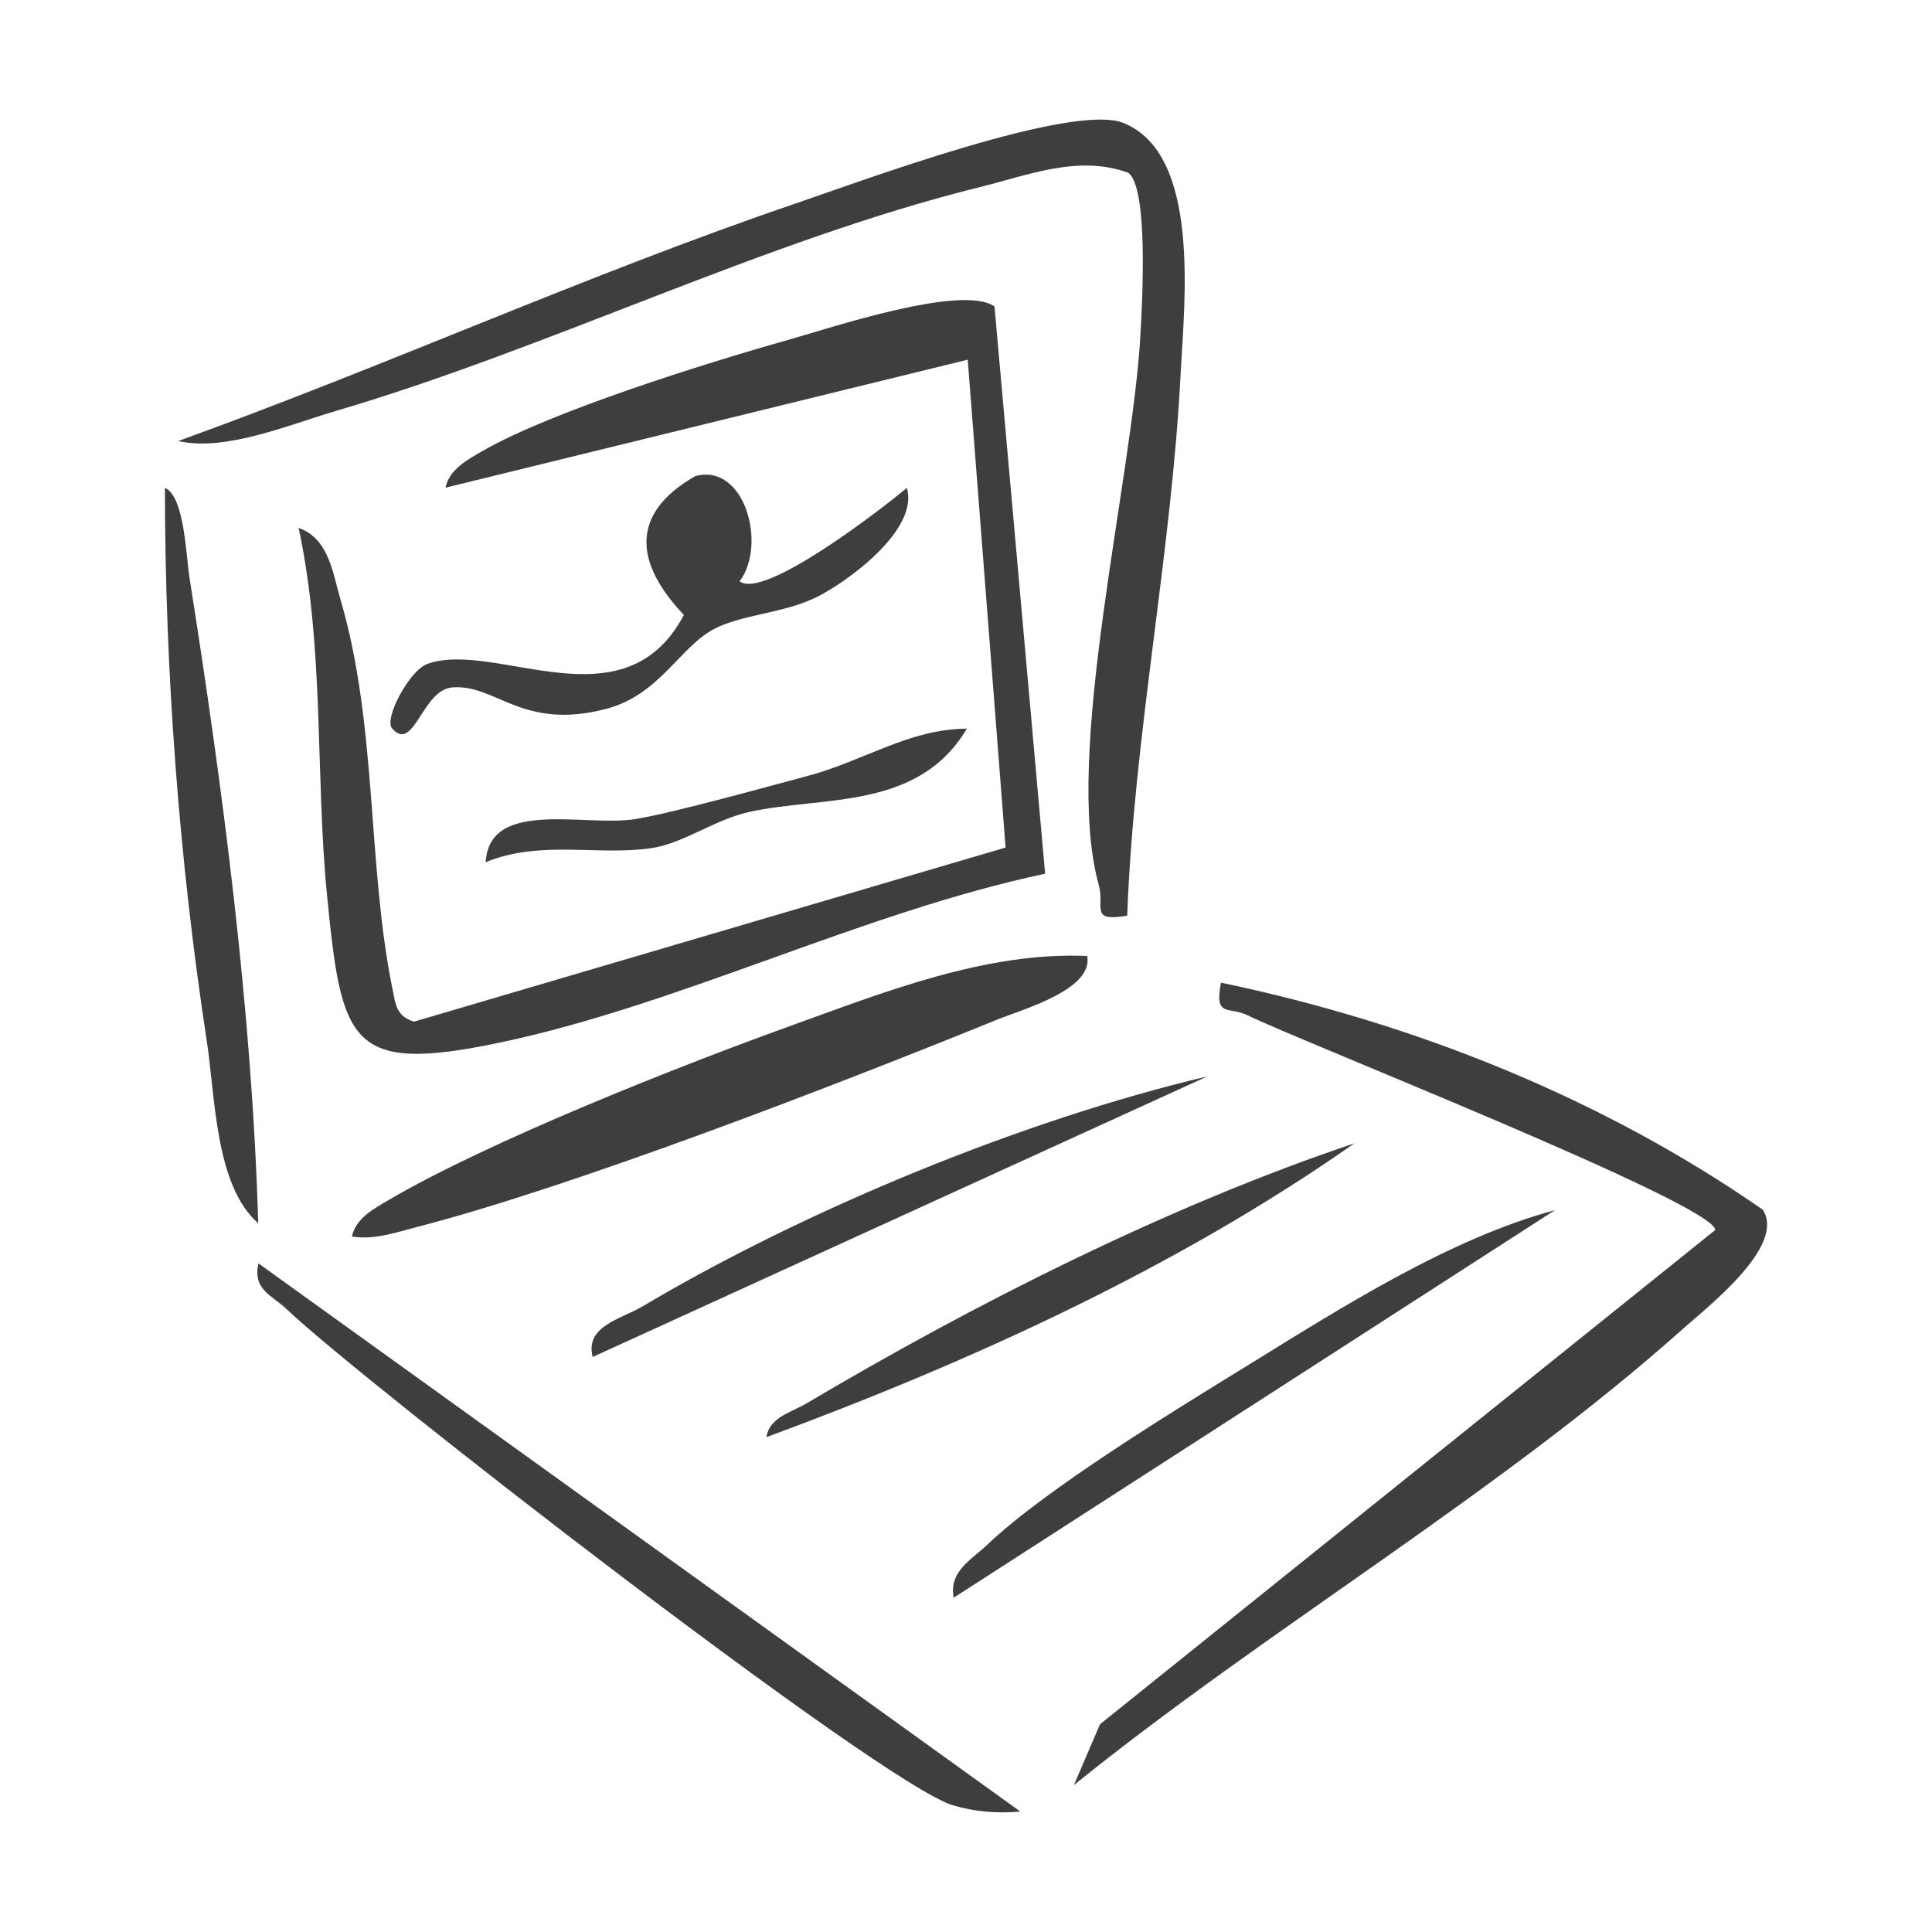
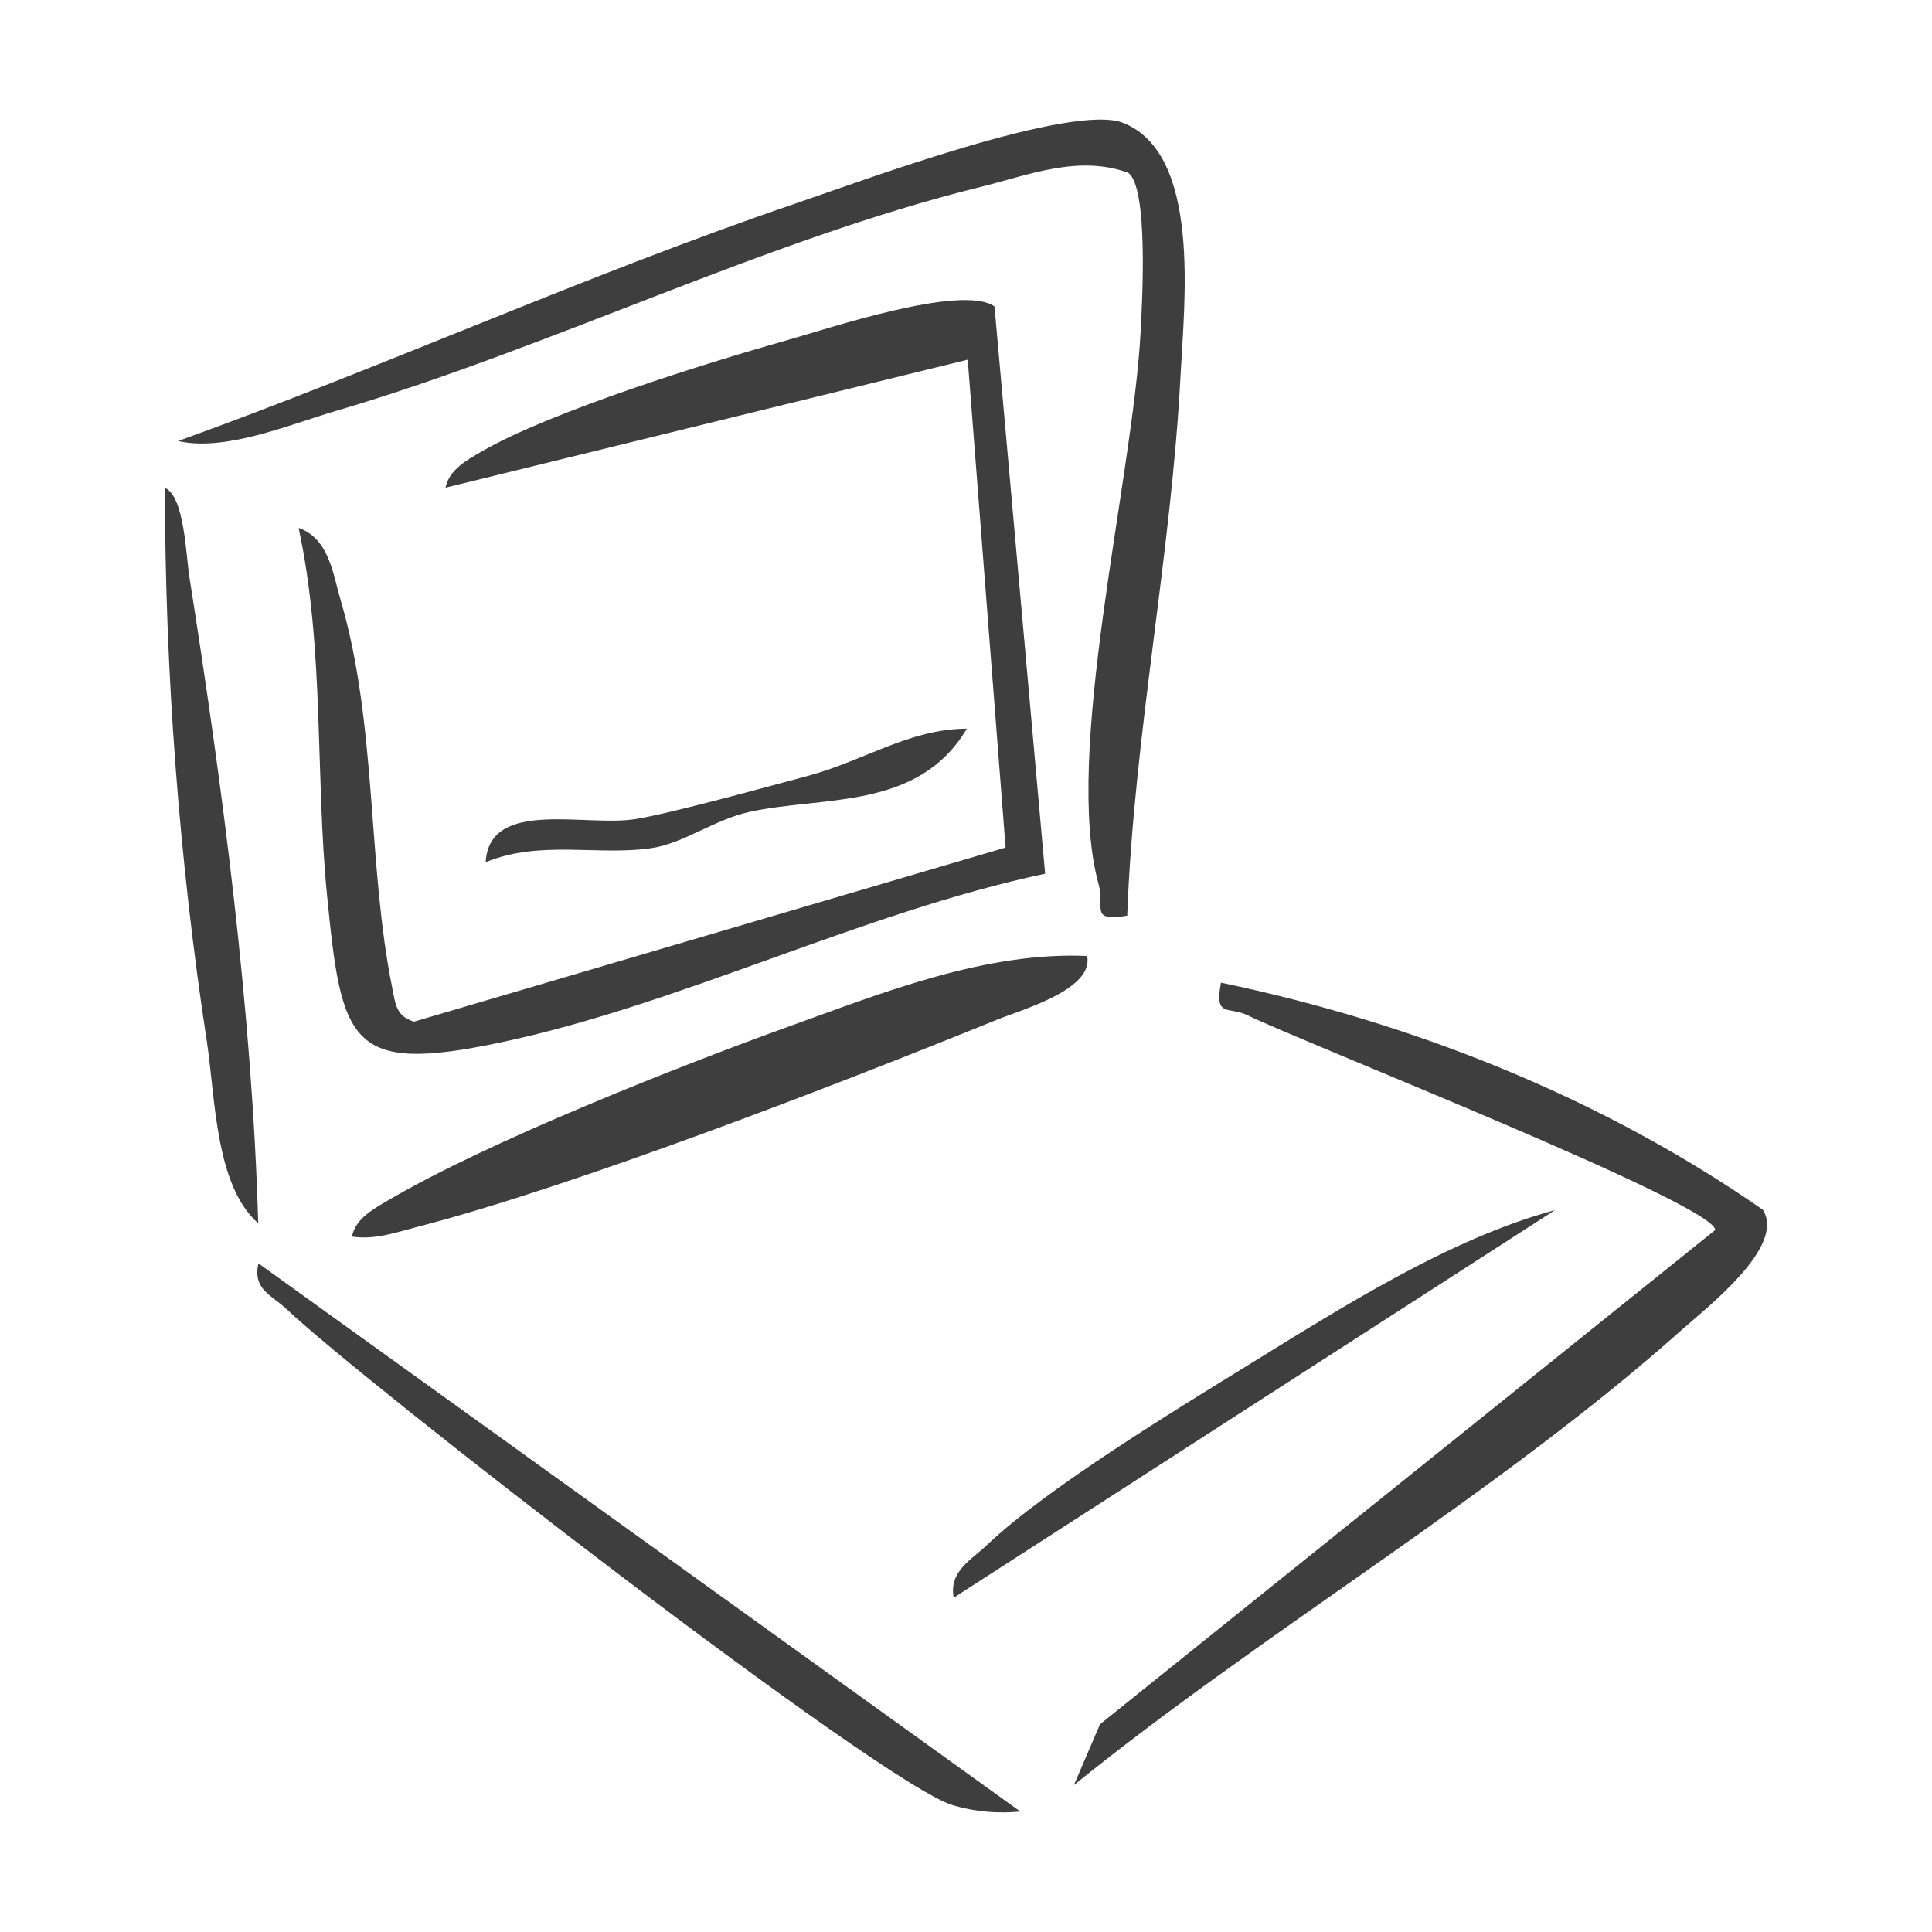
<svg xmlns="http://www.w3.org/2000/svg" viewBox="0 0 470 470" data-name="Layer 1" id="Layer_1">
  <defs>
    <style>
      .cls-1 {
        fill: #3e3e3e;
      }
    </style>
  </defs>
  <path d="M254.25,212.55c-44.38,9.38-89.12,31.98-132.84,41.12-36.49,7.64-38.32.1-41.88-36.2-2.84-28.97-.57-59.82-6.89-89.04,7.39,2.56,8.33,11.08,10.19,17.42,9.01,30.58,6.48,64.46,12.64,94.71.77,3.79.89,6.59,5.23,7.98l143.93-42.36-9.21-118.68-127.04,31.14c.89-4.43,5.37-6.82,8.96-8.9,16.57-9.58,54.52-21.45,73.91-26.91,10.48-2.95,42.76-13.82,50.68-8.28l12.32,138.01Z" class="cls-1" />
  <path d="M274.22,222.76c-9.31,1.54-5.39-1.99-6.93-7.52-8.78-31.57,8.18-98.22,10.16-134.02.43-7.71,1.97-35.75-3.01-39.2-12.09-4.42-24.33.6-35.96,3.47-52.18,12.89-104.73,39.18-156.89,54.52-11.54,3.4-26.87,9.9-38.25,7.28,50.35-18.16,99.7-40.59,150.33-57.83,15.68-5.34,67.18-24.51,79.59-19.56,18.97,7.57,14.84,43.68,13.95,61.08-2.23,43.7-11.37,87.92-12.99,131.77Z" class="cls-1" />
  <path d="M261.26,434.23l6.34-14.77,149.67-120.24c-.1-6.27-100.22-45.6-113.74-52.22-4.67-2.29-8.16.7-6.5-7.95,46.86,9.79,92.57,27.96,131.82,55.25,5.65,8.86-13.35,23.53-19.74,29.23-44.35,39.59-101.27,73.07-147.84,110.71Z" class="cls-1" />
  <path d="M248.22,440.7c-5.61.5-10.9.08-16.35-1.51-17.19-4.99-143.78-103.21-162.21-120.77-3.52-3.35-8.26-4.69-6.78-11.07l185.34,133.35Z" class="cls-1" />
  <path d="M264.47,232.55c1.66,8.19-15.91,13.06-21.89,15.49-38.18,15.53-102.74,40.55-141.37,50.51-5.18,1.34-10.1,3.11-15.59,2.27.89-4.45,5.37-6.8,8.95-8.9,24.17-14.2,70.37-32.49,97.56-42.29,22.9-8.26,47.75-18.16,72.34-17.07Z" class="cls-1" />
-   <path d="M179.93,141.41c5.89,4.62,34.84-17.8,40.67-22.72,3.11,10.23-14.84,23.15-22.14,26.67-8.11,3.91-18.04,4.1-24.81,7.69-8.34,4.42-13.17,15.96-26.13,19.38-20.5,5.42-26.84-6.08-37.51-5.2-7.37.61-9.3,16.04-14.62,9.98-2.05-2.34,4.17-14.16,8.65-15.73,16.63-5.82,47.77,15.61,62.33-11.88-11.84-12.45-13.36-24.59,2.8-33.79,12.03-3.2,17.44,16.73,10.76,25.6Z" class="cls-1" />
  <path d="M378.31,294.37l-146.31,94.31c-1.18-6.48,4.3-9.19,8.2-12.91,14.29-13.63,45.82-32.82,63.57-43.76,22.65-13.97,48.97-30.76,74.54-37.63Z" class="cls-1" />
  <path d="M62.82,297.59c-10.51-9.21-10.4-30.54-12.52-44.38-6.77-44.27-10.15-89.82-10.18-134.53,4.75,2.05,5.11,16.33,5.95,21.66,8.14,51.57,15.22,105.26,16.75,157.25Z" class="cls-1" />
-   <path d="M293.74,261.84l-149.56,68.27c-1.92-7.53,6.88-9.2,12.03-12.25,39.85-23.66,92.54-45.35,137.53-56.02Z" class="cls-1" />
-   <path d="M329.53,278.11c-43.26,30.33-93.51,53.2-143.09,71.51.76-4.88,6.14-6.07,9.69-8.17,40.93-24.28,88.29-48.2,133.41-63.33Z" class="cls-1" />
-   <path d="M235.21,177.26c-11.84,19.95-34.95,16.31-52.9,20.25-8.44,1.85-15.93,7.61-23.73,8.8-12.97,1.97-27.08-2.06-40.43,3.44.89-15.66,24.46-8.45,36.61-10.52,9.53-1.62,31.05-7.63,41.6-10.43,13.82-3.67,24.73-11.46,38.84-11.54Z" class="cls-1" />
+   <path d="M235.21,177.26c-11.84,19.95-34.95,16.31-52.9,20.25-8.44,1.85-15.93,7.61-23.73,8.8-12.97,1.97-27.08-2.06-40.43,3.44.89-15.66,24.46-8.45,36.61-10.52,9.53-1.62,31.05-7.63,41.6-10.43,13.82-3.67,24.73-11.46,38.84-11.54" class="cls-1" />
</svg>